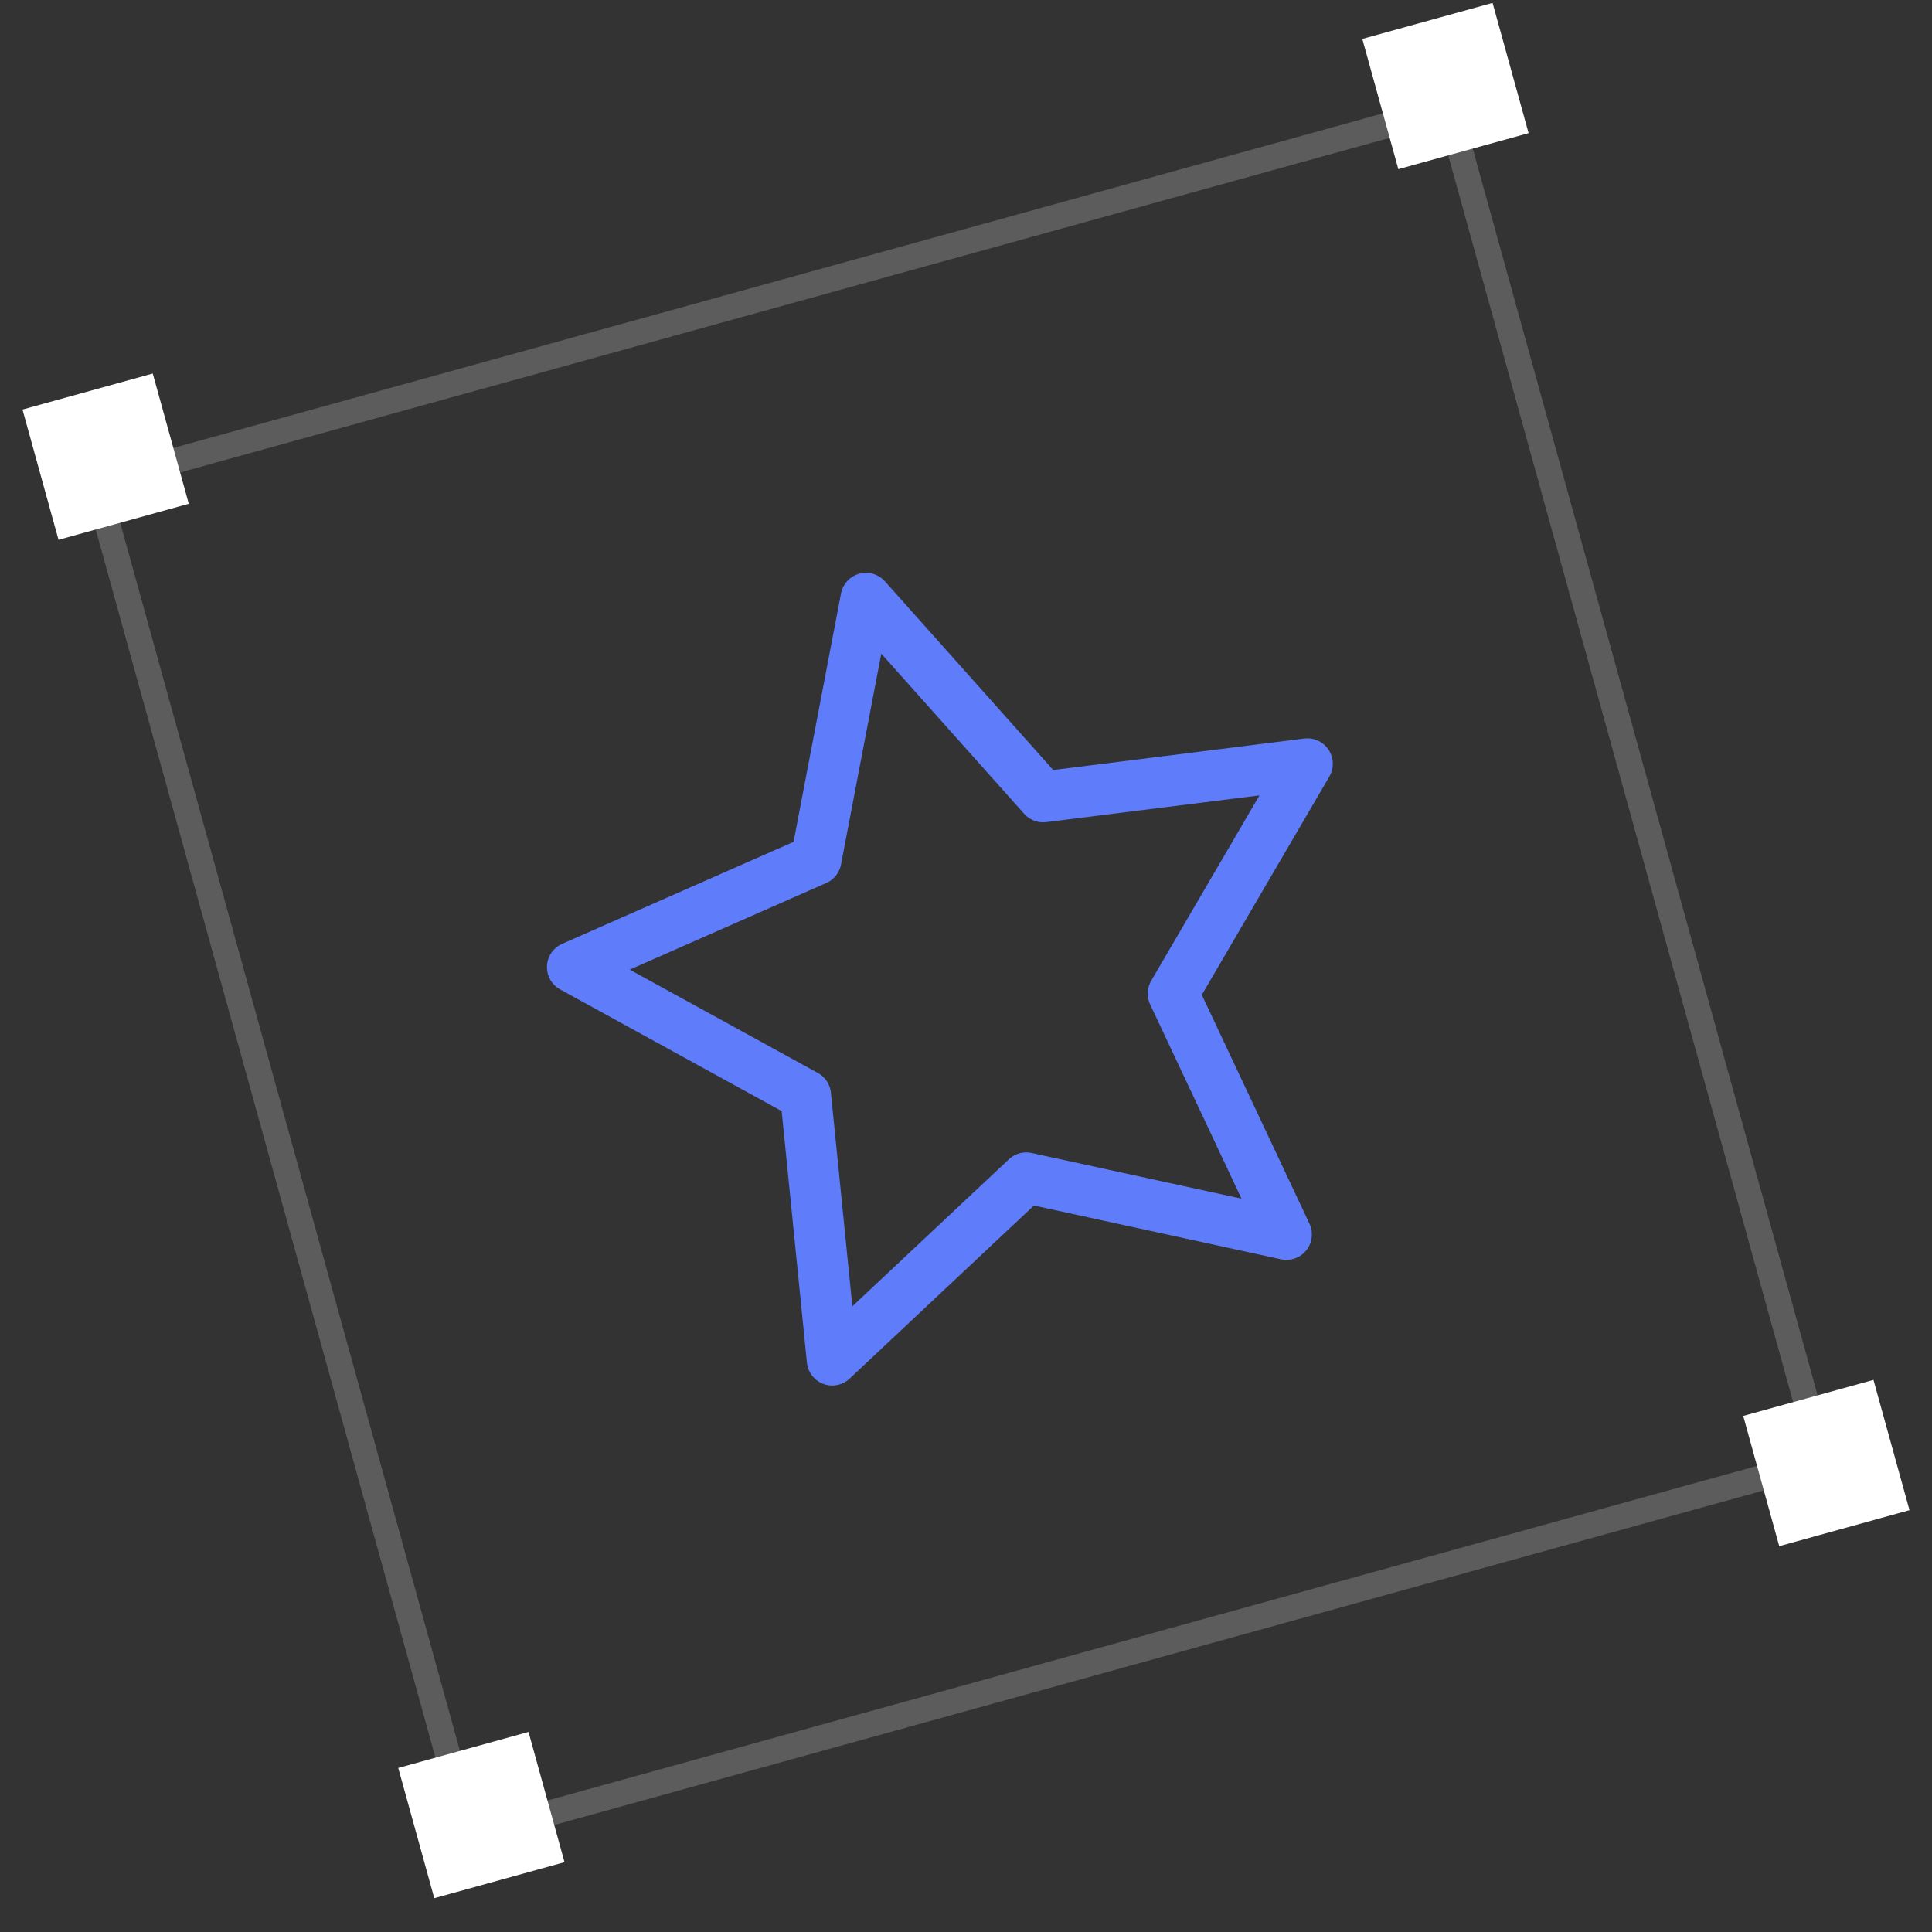
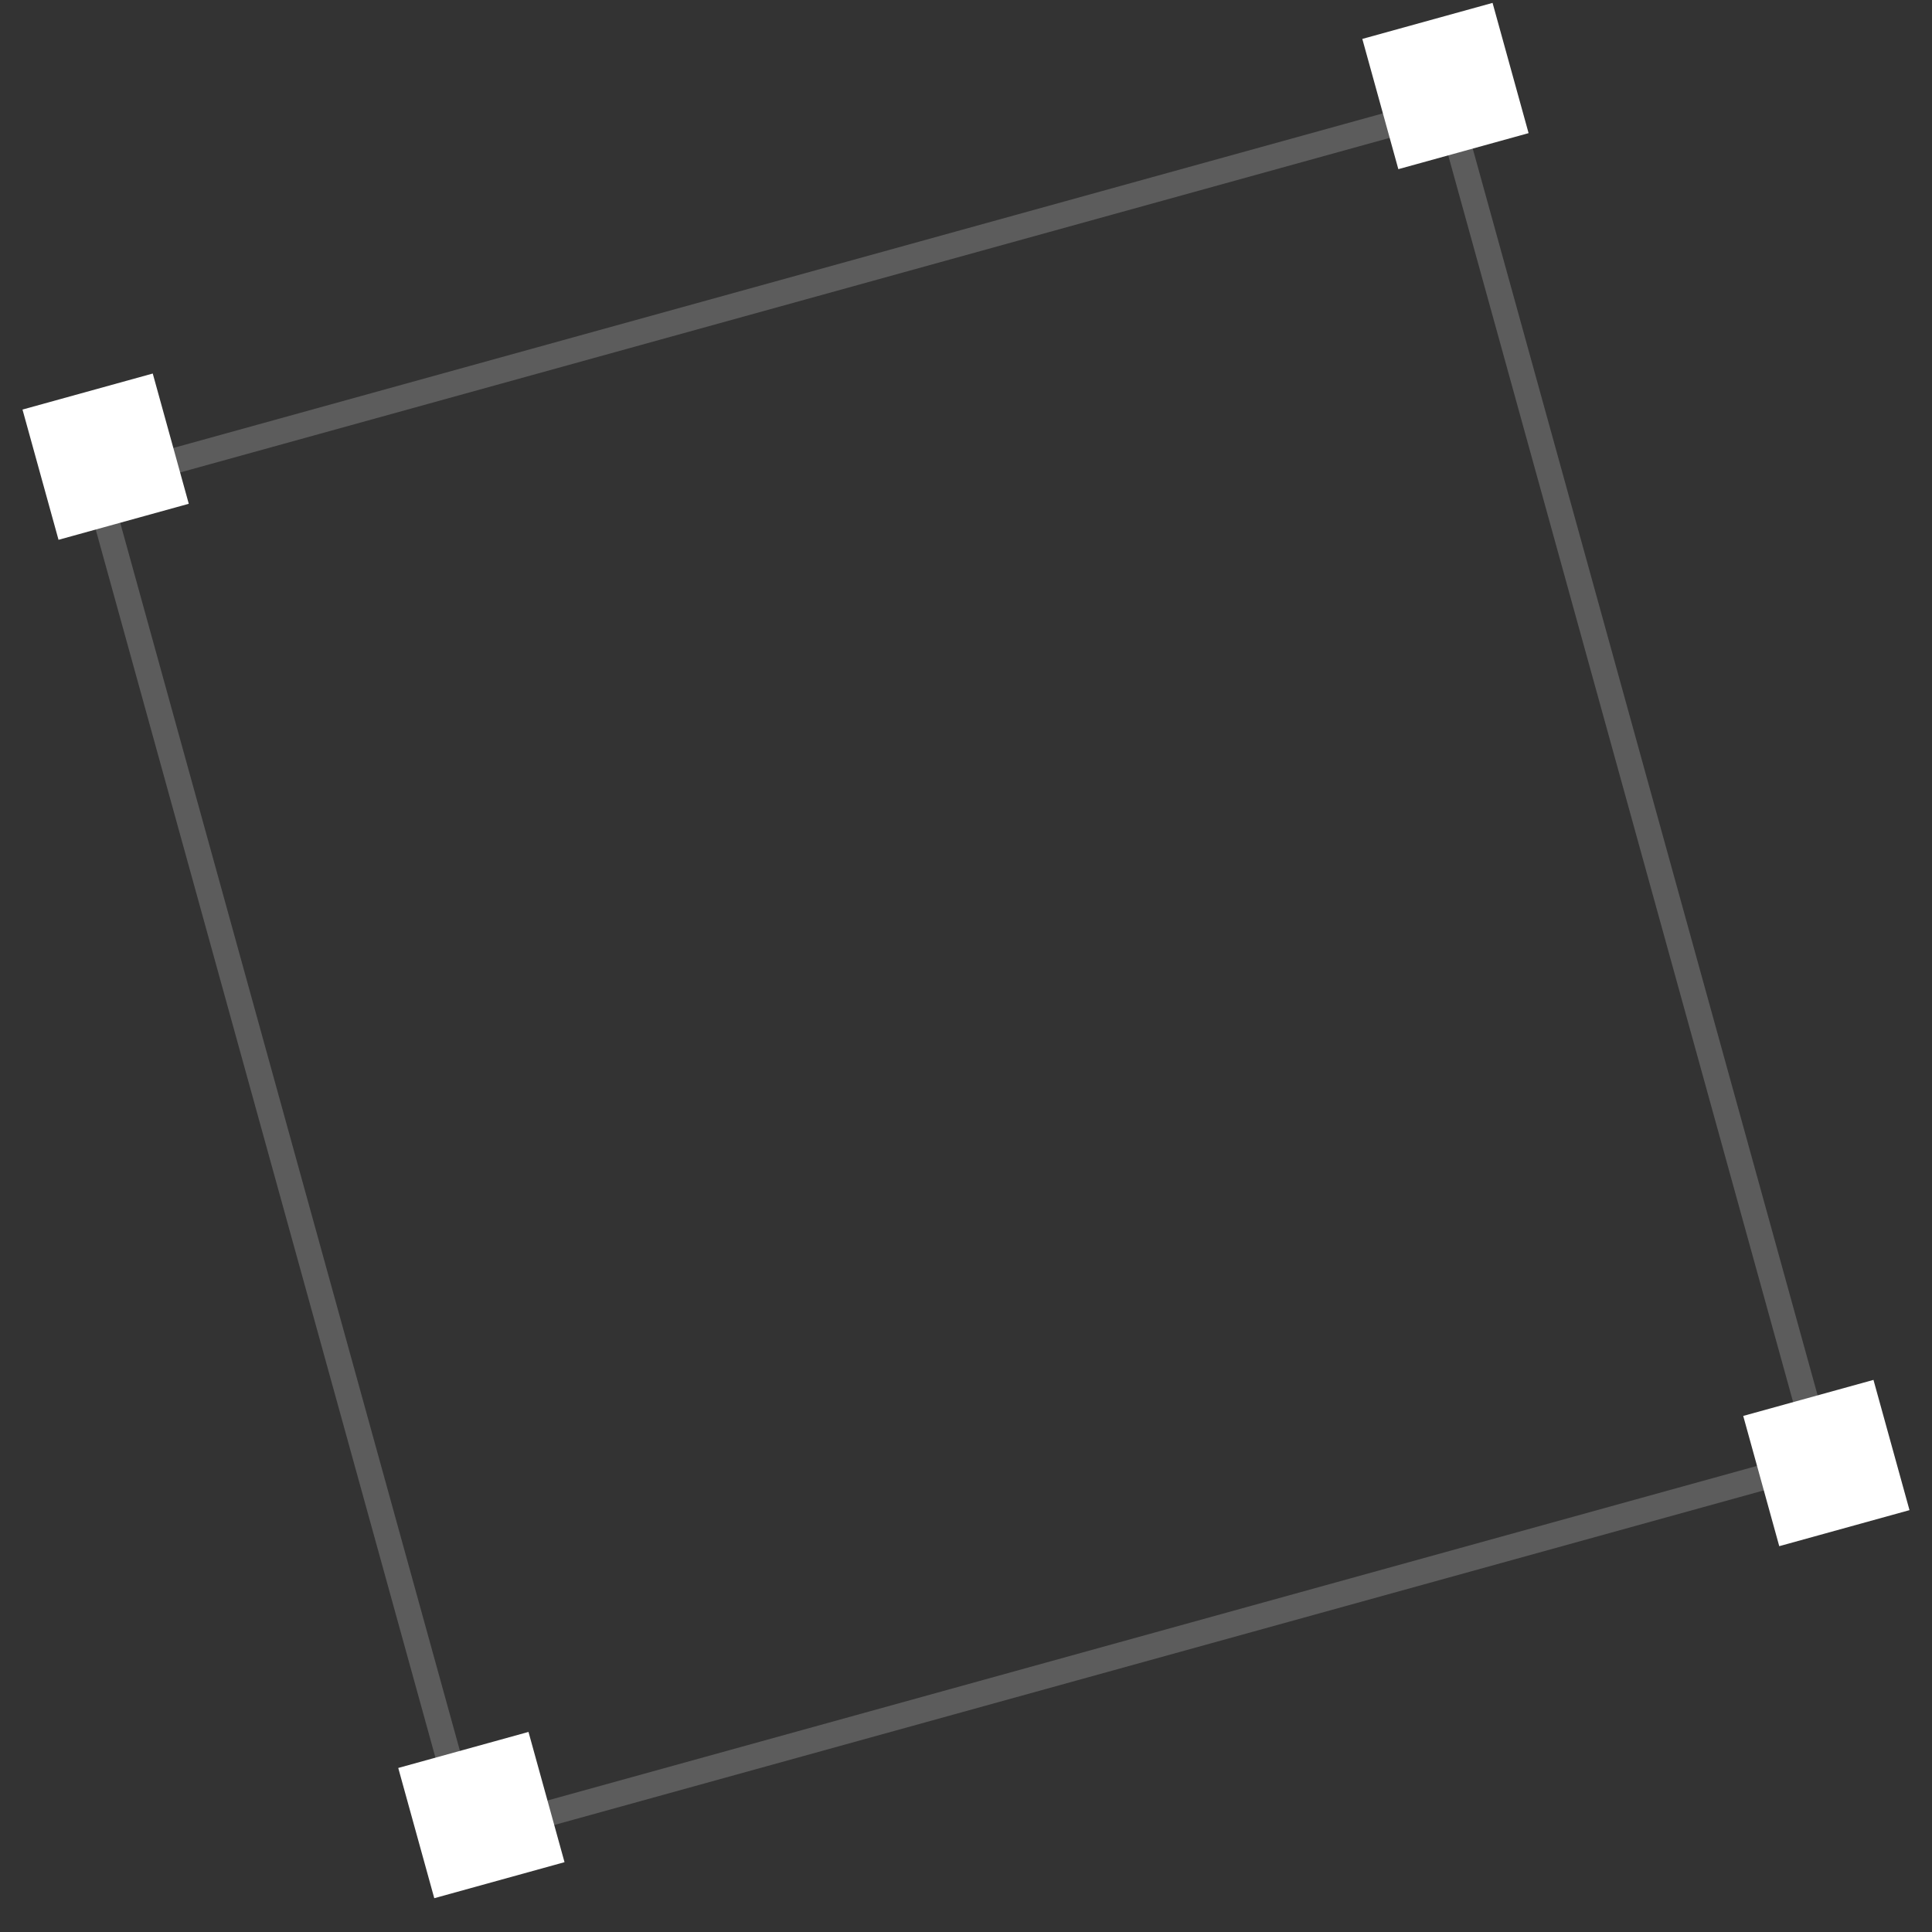
<svg xmlns="http://www.w3.org/2000/svg" width="76" height="76" viewBox="0 0 76 76" fill="none">
  <rect x="0" y="0" width="76" height="76" fill="#333333" stroke="none" />
  <g clip-path="url(#clip0)">
    <path d="M34.065 23.534L41.035 31.348L51.429 30.045L46.148 39.085L50.605 48.56L40.371 46.333L32.737 53.503L31.691 43.084L22.515 38.044L32.101 33.82L34.065 23.534Z" stroke="#5F7CFB" stroke-width="2" stroke-linecap="round" stroke-linejoin="round" />
  </g>
  <path opacity="0.2" d="M3.773 18.983L56.978 4.265L71.696 57.47L18.491 72.188L3.773 18.983Z" stroke="white" />
  <rect x="15.666" y="69.547" width="5.316" height="5.316" transform="rotate(-15.463 15.666 69.547)" fill="white" />
  <rect x="0.885" y="16.111" width="5.316" height="5.316" transform="rotate(-15.463 0.885 16.111)" fill="white" />
  <rect x="53.59" y="1.531" width="5.316" height="5.316" transform="rotate(-15.463 53.59 1.531)" fill="white" />
  <rect x="68.574" y="55.699" width="5.316" height="5.316" transform="rotate(-15.463 68.574 55.699)" fill="white" />
  <defs>
    <clipPath id="clip0">
-       <rect width="36" height="36" fill="white" transform="translate(15.916 25.441) rotate(-15.463)" />
-     </clipPath>
+       </clipPath>
  </defs>
</svg>